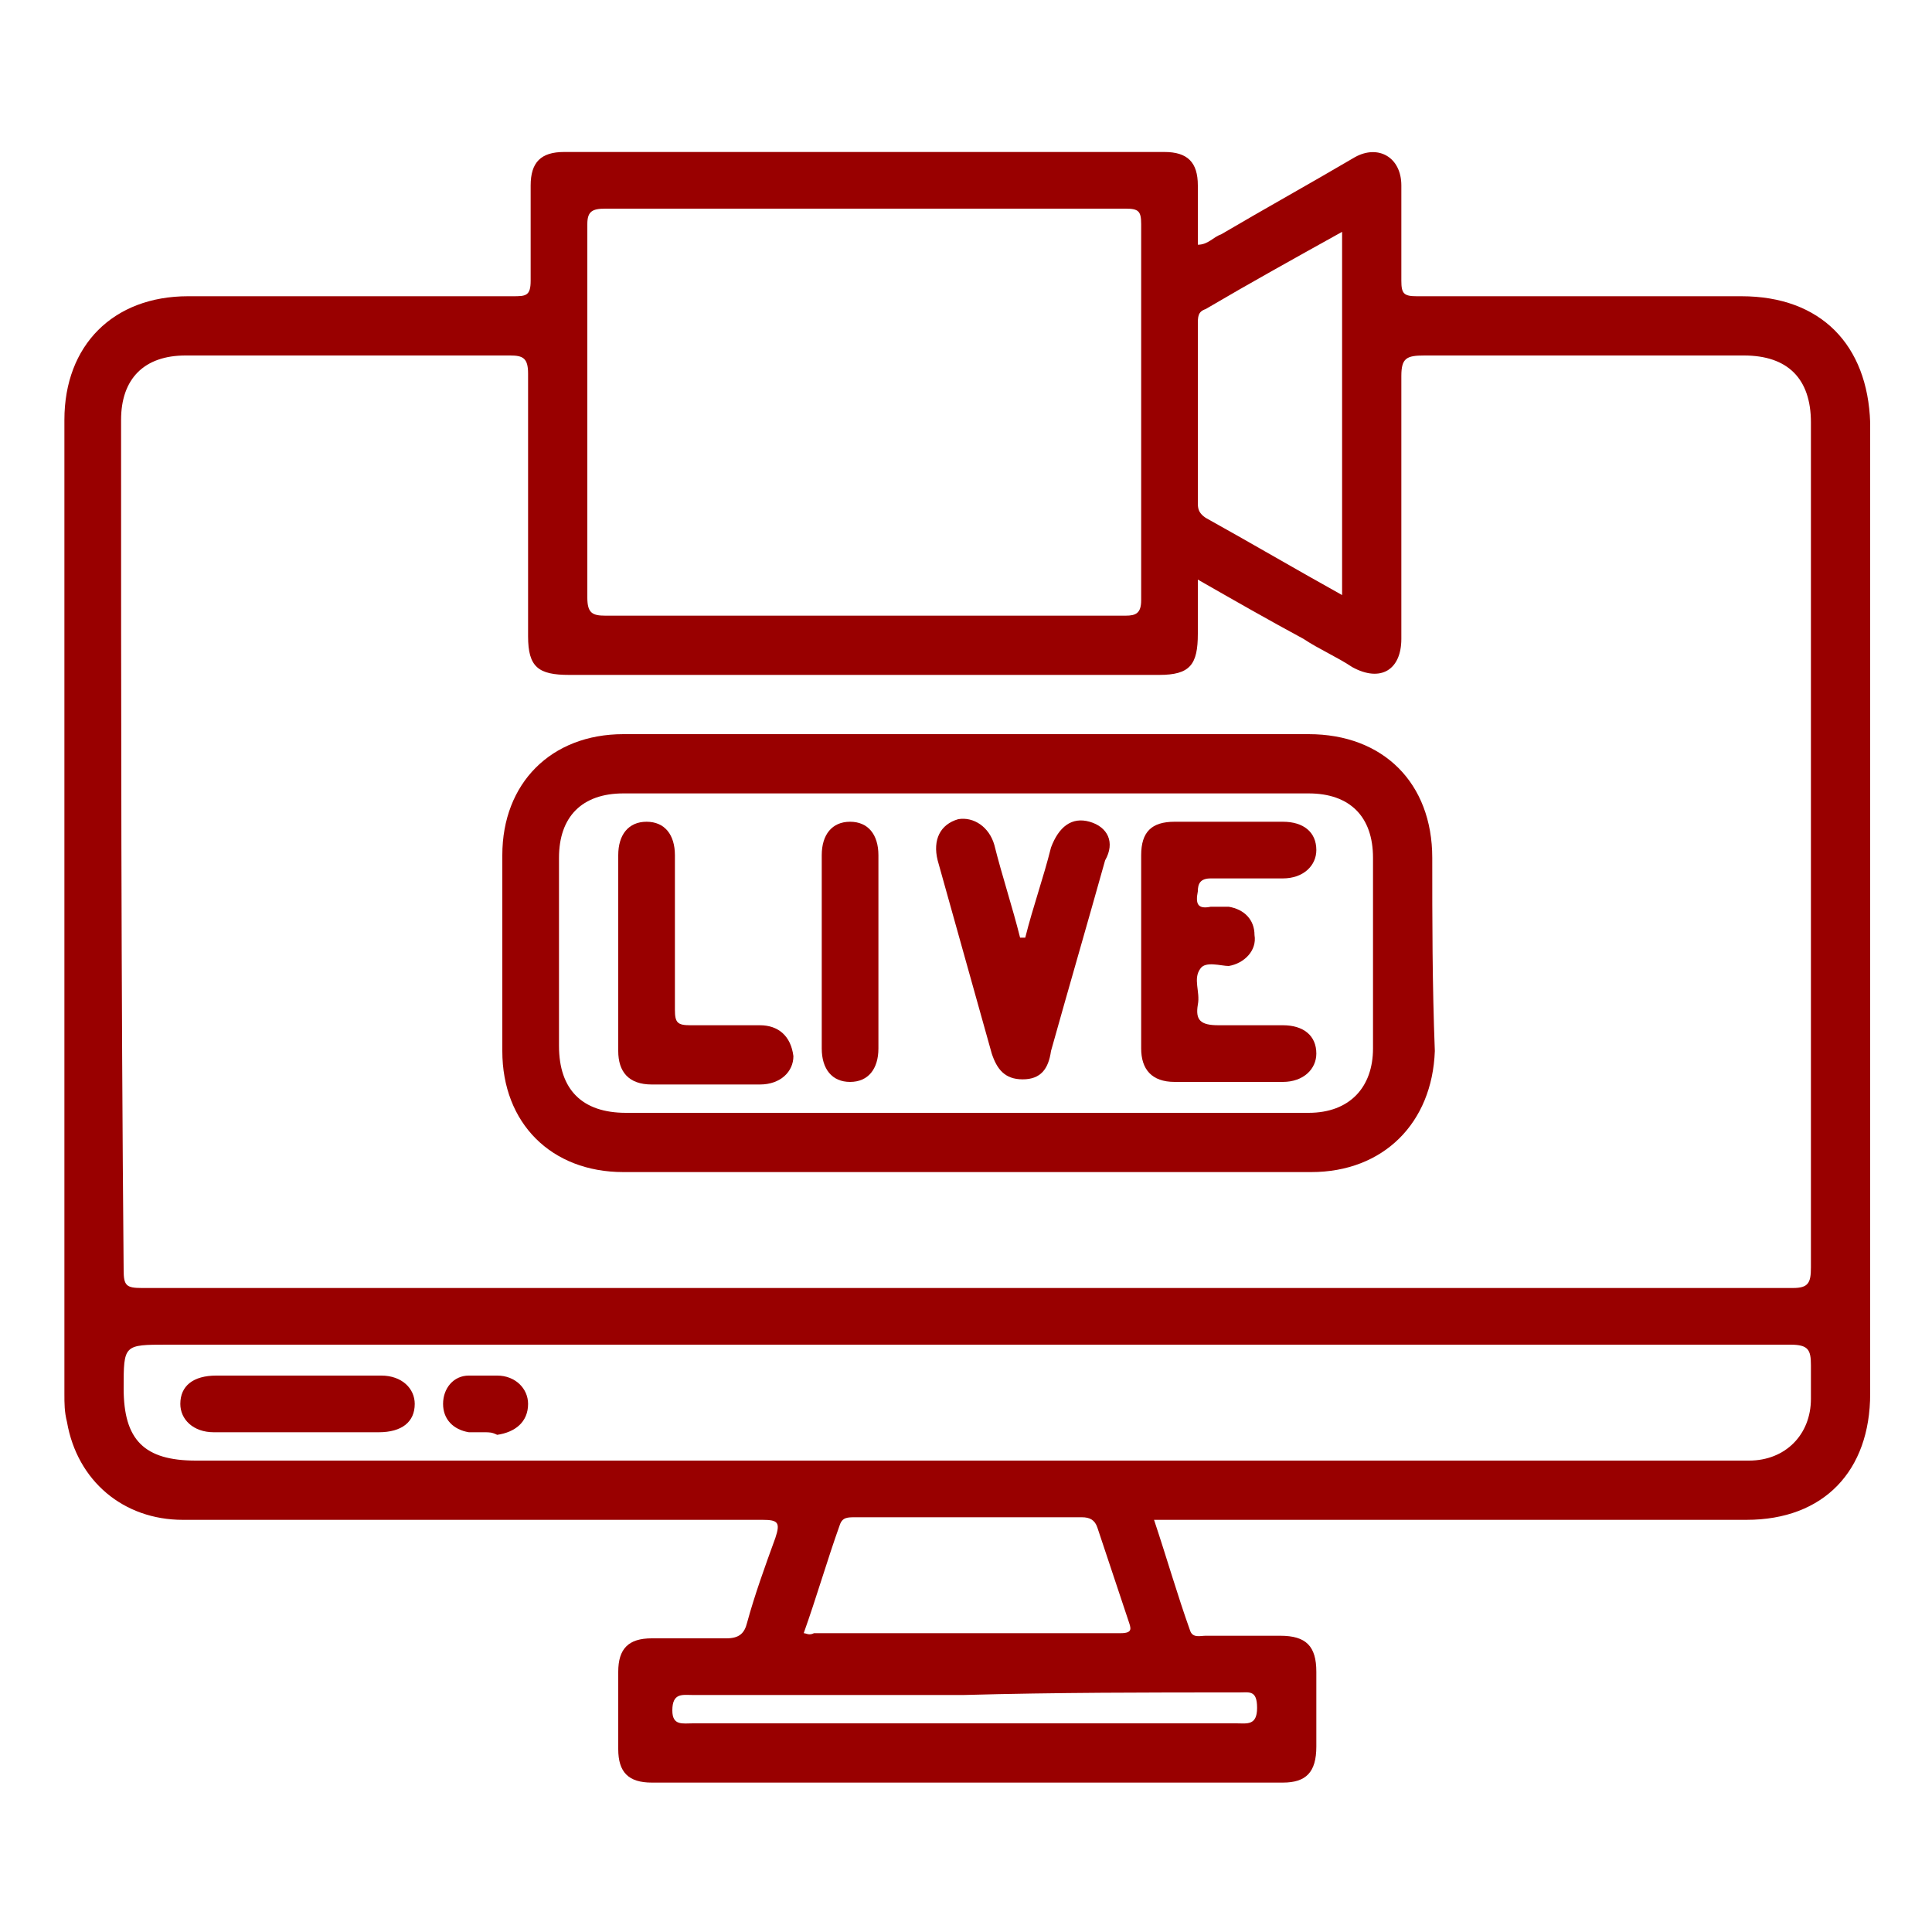
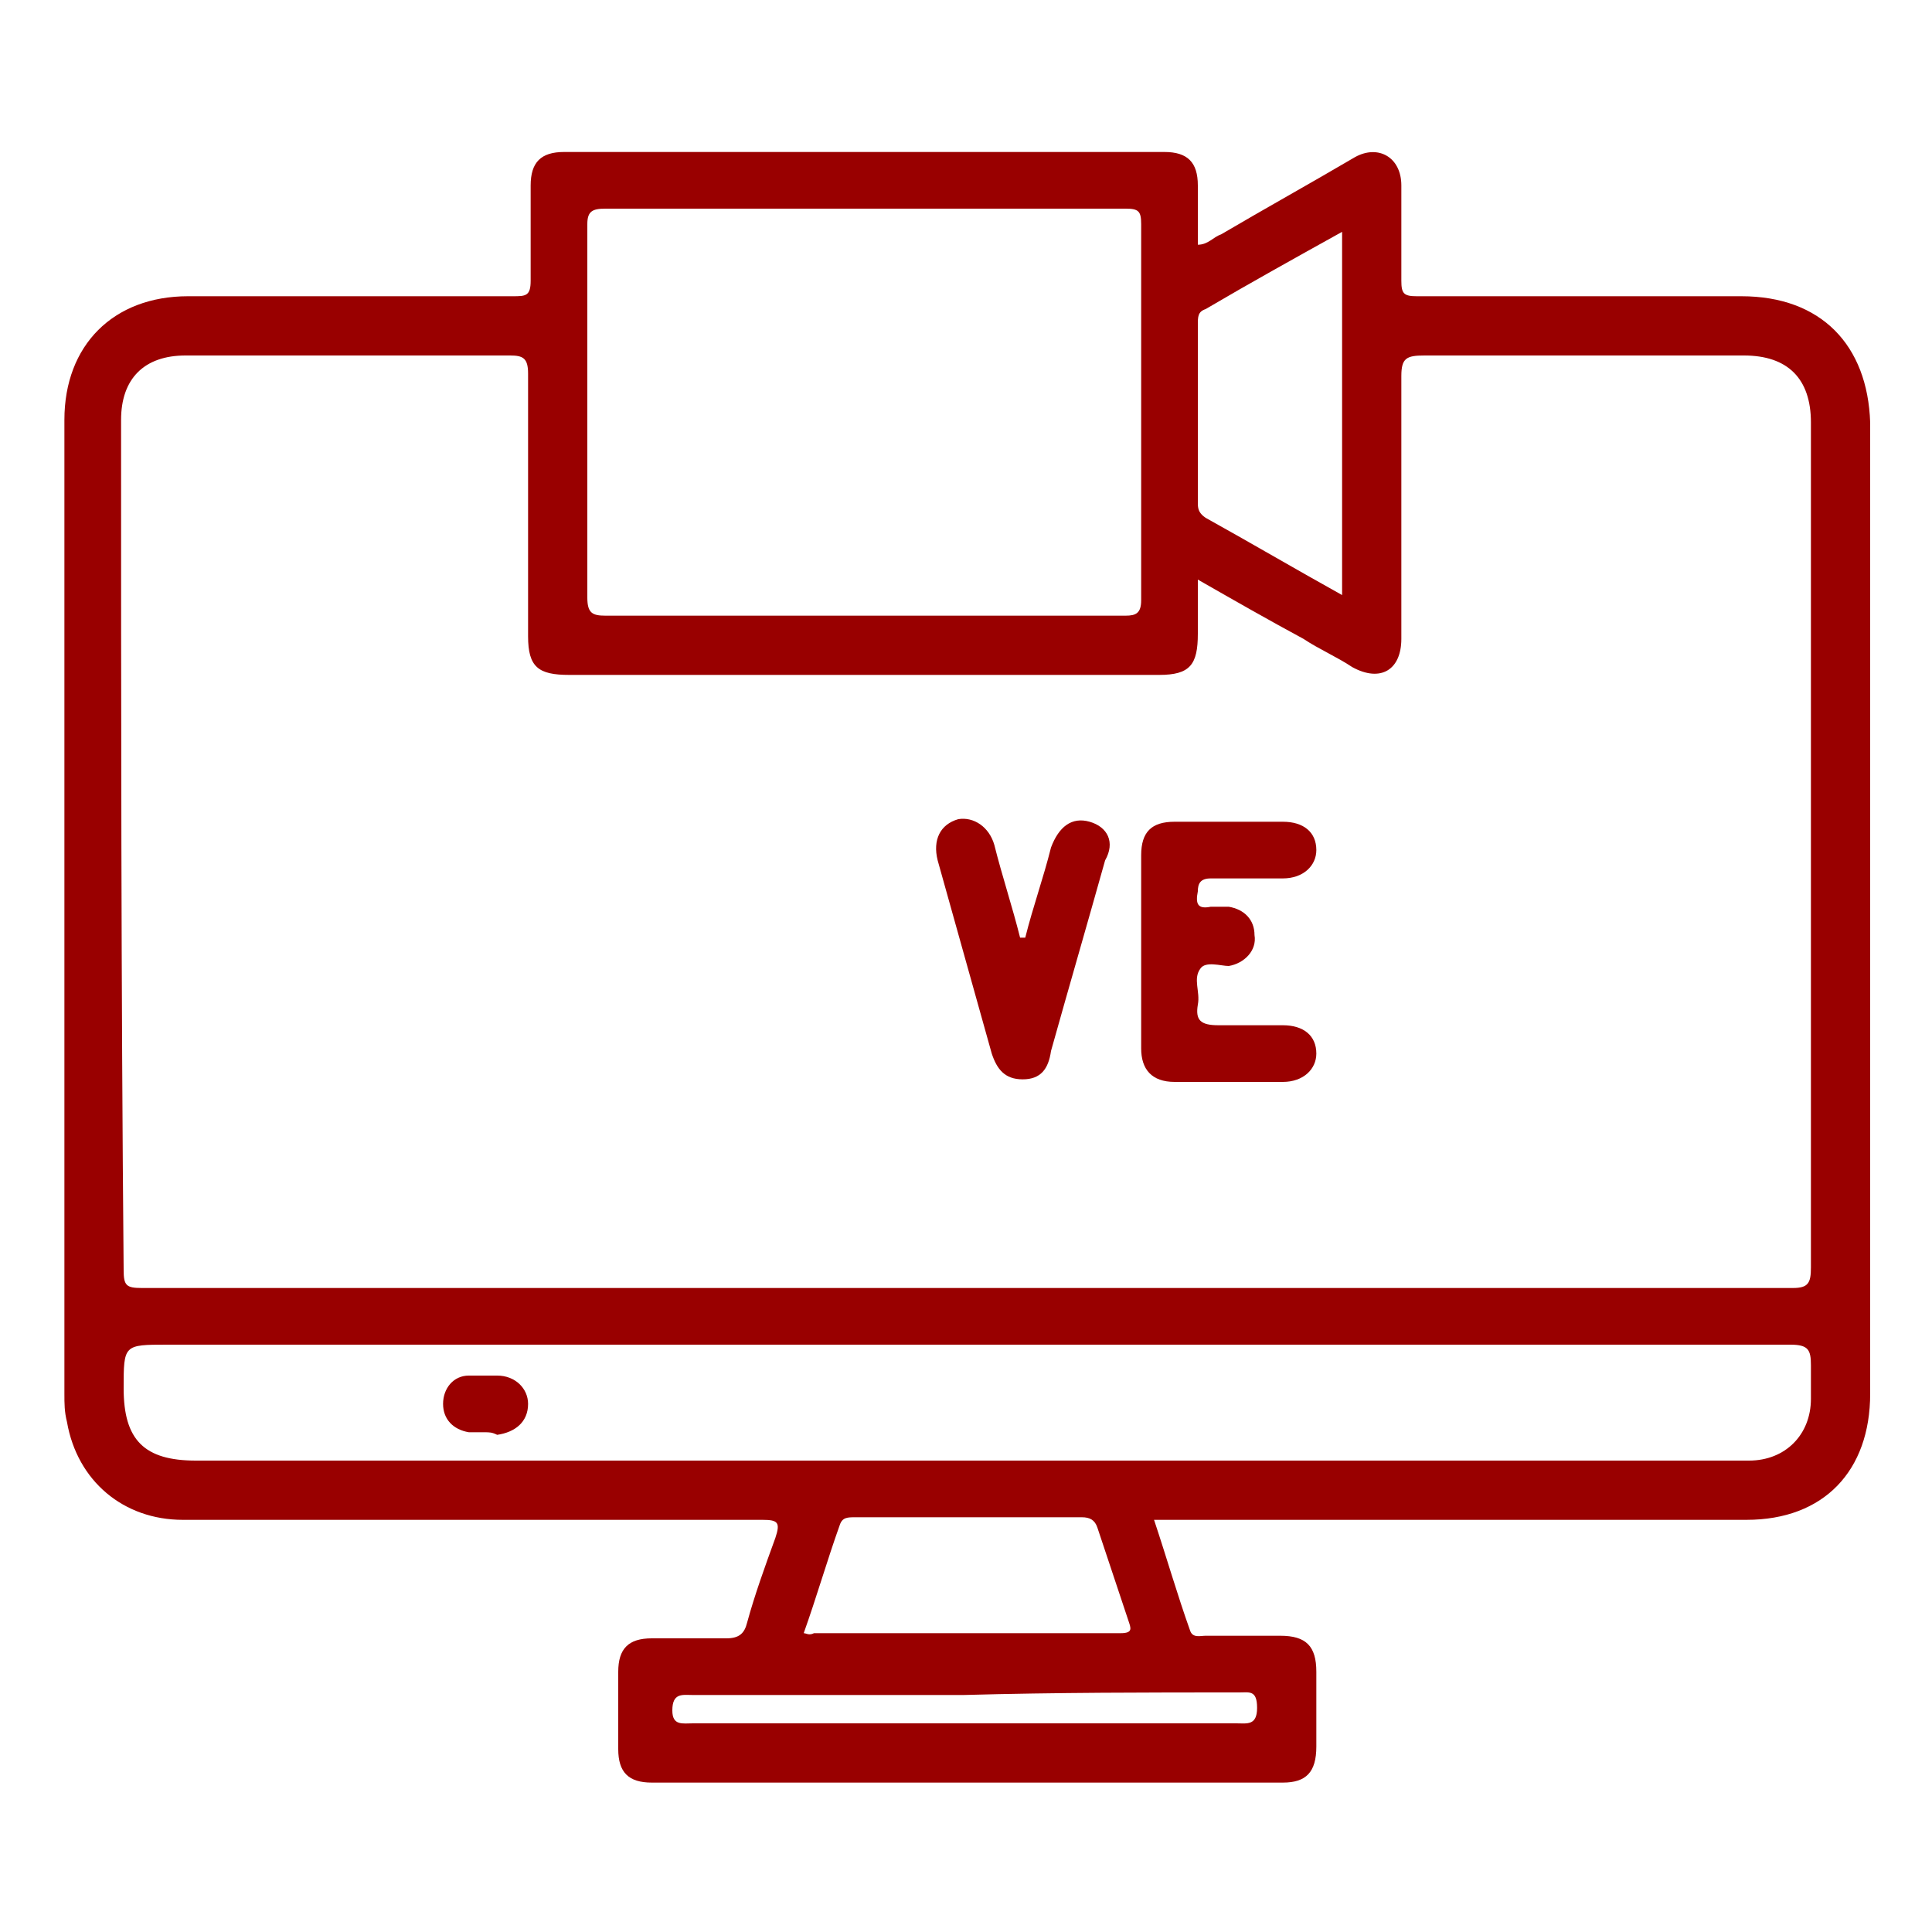
<svg xmlns="http://www.w3.org/2000/svg" version="1.1" id="Layer_1" x="0px" y="0px" width="75px" height="75px" viewBox="0 0 75 75" style="enable-background:new 0 0 75 75;" xml:space="preserve">
  <style type="text/css">
	.st0{fill:#990000;}
</style>
  <g>
    <path class="st0" d="M67.6,11.5c-4.2,0-8.4,0-12.6,0c-0.5,0-0.6-0.1-0.6-0.6c0-1.2,0-2.5,0-3.7c0-1.1-0.9-1.6-1.8-1.1   c-1.7,1-3.5,2-5.2,3c-0.3,0.1-0.5,0.4-0.9,0.4c0-0.8,0-1.5,0-2.3c0-0.9-0.4-1.3-1.3-1.3c-7.8,0-15.5,0-23.3,0   c-0.9,0-1.3,0.4-1.3,1.3c0,1.2,0,2.4,0,3.7c0,0.6-0.2,0.6-0.7,0.6c-4.2,0-8.4,0-12.6,0c-2.9,0-4.8,1.9-4.8,4.8   c0,12.6,0,25.2,0,37.8c0,0.4,0,0.7,0.1,1.1C3,57.5,4.8,59,7.1,59c7.5,0,15,0,22.5,0c0.6,0,0.7,0.1,0.5,0.7   c-0.4,1.1-0.8,2.2-1.1,3.3c-0.1,0.4-0.3,0.6-0.8,0.6c-1,0-1.9,0-2.9,0c-0.9,0-1.3,0.4-1.3,1.3c0,1,0,2,0,3c0,0.9,0.4,1.3,1.3,1.3   c8.2,0,16.3,0,24.5,0c0.9,0,1.3-0.4,1.3-1.4c0-1,0-1.9,0-2.9c0-1-0.4-1.4-1.4-1.4c-1,0-1.9,0-2.9,0c-0.2,0-0.5,0.1-0.6-0.2   c-0.5-1.4-0.9-2.8-1.4-4.3c0.3,0,0.6,0,0.9,0c7.4,0,14.7,0,22.1,0c3,0,4.8-1.9,4.8-4.9c0-12.6,0-25.1,0-37.7   C72.5,13.4,70.7,11.5,67.6,11.5z M46.5,12.6c0-0.3,0-0.5,0.3-0.6c1.7-1,3.5-2,5.3-3c0,4.7,0,9.4,0,14.1c-1.8-1-3.5-2-5.3-3   c-0.3-0.2-0.3-0.4-0.3-0.6C46.5,17.2,46.5,14.9,46.5,12.6z M23.5,8.1c3.4,0,6.7,0,10.1,0c3.4,0,6.7,0,10.1,0c0.5,0,0.6,0.1,0.6,0.6   c0,4.9,0,9.7,0,14.6c0,0.5-0.2,0.6-0.6,0.6c-6.7,0-13.5,0-20.2,0c-0.5,0-0.7-0.1-0.7-0.7c0-4.8,0-9.7,0-14.5   C22.8,8.2,23,8.1,23.5,8.1z M4.7,16.3c0-1.6,0.9-2.5,2.5-2.5c4.2,0,8.4,0,12.6,0c0.5,0,0.7,0.1,0.7,0.7c0,3.4,0,6.8,0,10.2   c0,1.2,0.4,1.5,1.6,1.5c7.6,0,15.3,0,22.9,0c1.2,0,1.5-0.4,1.5-1.6c0-0.7,0-1.3,0-2.1c1.4,0.8,2.8,1.6,4.1,2.3   c0.6,0.4,1.3,0.7,1.9,1.1c1.1,0.6,1.9,0.1,1.9-1.1c0-3.4,0-6.8,0-10.2c0-0.7,0.2-0.8,0.9-0.8c4.1,0,8.2,0,12.4,0   c1.7,0,2.6,0.9,2.6,2.6c0,10.9,0,21.9,0,32.8c0,0.6-0.1,0.8-0.7,0.8c-21.4,0-42.7,0-64.1,0c-0.6,0-0.7-0.1-0.7-0.7   C4.7,38.2,4.7,27.3,4.7,16.3z M48.1,65.7c0.4,0,0.7-0.1,0.7,0.6c0,0.7-0.4,0.6-0.8,0.6c-7,0-14.1,0-21.1,0c-0.4,0-0.8,0.1-0.8-0.5   c0-0.7,0.4-0.6,0.8-0.6c3.5,0,7,0,10.5,0C41,65.7,44.6,65.7,48.1,65.7z M31.2,63.4c0.5-1.4,0.9-2.8,1.4-4.2   c0.1-0.3,0.3-0.3,0.6-0.3c2.9,0,5.8,0,8.8,0c0.3,0,0.5,0.1,0.6,0.4c0.4,1.2,0.8,2.4,1.2,3.6c0.1,0.3,0.2,0.5-0.3,0.5   c-4,0-8,0-11.9,0C31.4,63.5,31.3,63.4,31.2,63.4z M70.3,53c0,0.4,0,0.9,0,1.3c0,1.4-1,2.4-2.4,2.4c-0.1,0-0.3,0-0.4,0   c-20,0-39.9,0-59.9,0c-2,0-2.8-0.8-2.8-2.8c0-1.7,0-1.7,1.7-1.7c10.4,0,20.8,0,31.1,0c10.6,0,21.3,0,31.9,0   C70.2,52.2,70.3,52.4,70.3,53z" />
-     <path class="st0" d="M11.5,55.6c-1.1,0-2.1,0-3.2,0c-0.8,0-1.3-0.5-1.3-1.1c0-0.7,0.5-1.1,1.4-1.1c2.1,0,4.2,0,6.4,0   c0.8,0,1.3,0.5,1.3,1.1c0,0.7-0.5,1.1-1.4,1.1C13.6,55.6,12.6,55.6,11.5,55.6z" />
    <path class="st0" d="M18.8,55.6c-0.2,0-0.4,0-0.6,0c-0.6-0.1-1-0.5-1-1.1c0-0.6,0.4-1.1,1-1.1c0.4,0,0.8,0,1.1,0   c0.7,0,1.2,0.5,1.2,1.1c0,0.7-0.5,1.1-1.2,1.2C19.1,55.6,19,55.6,18.8,55.6C18.8,55.6,18.8,55.6,18.8,55.6z" />
    <g>
-       <path class="st0" d="M34.1,33.2c0-0.8-0.4-1.3-1.1-1.3c-0.7,0-1.1,0.5-1.1,1.3c0,2.5,0,5,0,7.5c0,0.8,0.4,1.3,1.1,1.3    c0.7,0,1.1-0.5,1.1-1.3c0-1.3,0-2.5,0-3.8C34.1,35.7,34.1,34.4,34.1,33.2z" />
-       <path class="st0" d="M29.5,39.8c-0.9,0-1.8,0-2.7,0c-0.5,0-0.6-0.1-0.6-0.6c0-2,0-4,0-6c0-0.8-0.4-1.3-1.1-1.3    c-0.7,0-1.1,0.5-1.1,1.3c0,1.2,0,2.4,0,3.7c0,1.3,0,2.6,0,3.9c0,0.8,0.4,1.3,1.3,1.3c1.4,0,2.8,0,4.2,0c0.8,0,1.3-0.5,1.3-1.1    C30.7,40.2,30.2,39.8,29.5,39.8z" />
      <path class="st0" d="M42.3,31.9c-0.7-0.2-1.2,0.2-1.5,1c-0.3,1.2-0.7,2.3-1,3.5c-0.1,0-0.1,0-0.2,0c-0.3-1.2-0.7-2.4-1-3.6    c-0.2-0.7-0.8-1.1-1.4-1c-0.7,0.2-1,0.8-0.8,1.6c0.7,2.5,1.4,5,2.1,7.5c0.2,0.6,0.5,1,1.2,1c0.7,0,1-0.4,1.1-1.1    c0.7-2.5,1.4-4.9,2.1-7.4C43.3,32.7,43,32.1,42.3,31.9z" />
      <path class="st0" d="M47,34.1c0.9,0,1.8,0,2.8,0c0.8,0,1.3-0.5,1.3-1.1c0-0.7-0.5-1.1-1.3-1.1c-1.4,0-2.8,0-4.2,0    c-0.9,0-1.3,0.4-1.3,1.3c0,1.2,0,2.5,0,3.7c0,1.3,0,2.5,0,3.8c0,0.8,0.4,1.3,1.3,1.3c1.4,0,2.8,0,4.2,0c0.8,0,1.3-0.5,1.3-1.1    c0-0.7-0.5-1.1-1.3-1.1c-0.8,0-1.6,0-2.5,0c-0.7,0-0.9-0.2-0.8-0.8c0.1-0.5-0.2-1,0.1-1.4c0.2-0.3,0.8-0.1,1.1-0.1    c0.6-0.1,1.1-0.6,1-1.2c0-0.6-0.4-1-1-1.1c-0.2,0-0.5,0-0.7,0c-0.5,0.1-0.6-0.1-0.5-0.6C46.5,34.3,46.6,34.1,47,34.1z" />
-       <path class="st0" d="M55.6,33.3c0-2.9-1.9-4.8-4.8-4.8c-4.4,0-8.8,0-13.2,0c-4.5,0-8.9,0-13.4,0c-2.8,0-4.7,1.9-4.7,4.7    c0,2.5,0,5,0,7.6c0,2.8,1.9,4.7,4.7,4.7c8.9,0,17.8,0,26.7,0c2.8,0,4.7-1.9,4.8-4.7C55.6,38.2,55.6,35.7,55.6,33.3z M53.3,40.7    c0,1.5-0.9,2.5-2.5,2.5c-4.4,0-8.9,0-13.3,0c-4.4,0-8.8,0-13.2,0c-1.7,0-2.6-0.9-2.6-2.6c0-2.4,0-4.9,0-7.3c0-1.6,0.9-2.5,2.5-2.5    c8.9,0,17.7,0,26.6,0c1.6,0,2.5,0.9,2.5,2.5C53.3,35.7,53.3,38.2,53.3,40.7z" />
    </g>
  </g>
</svg>